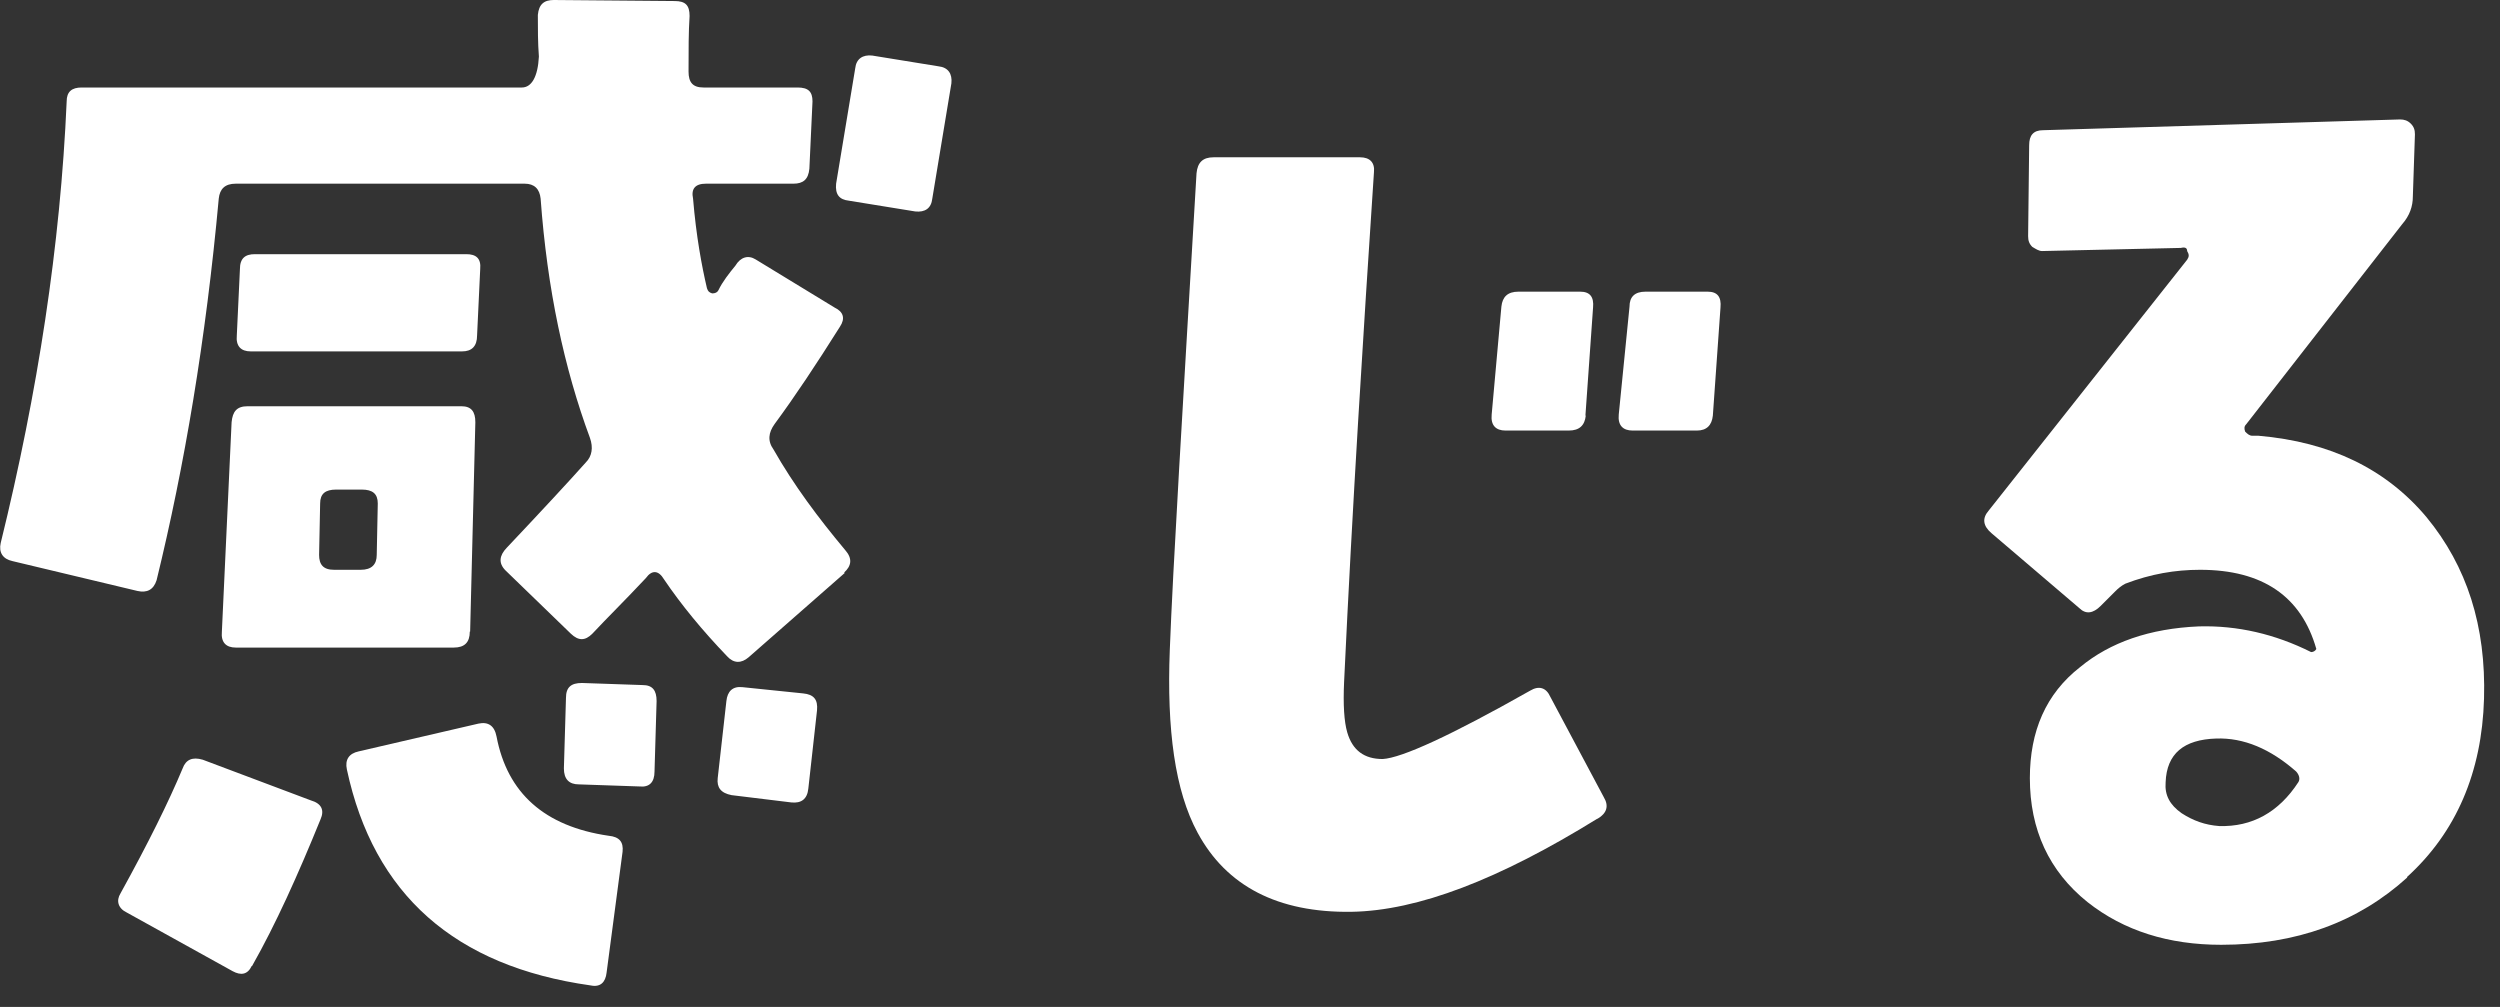
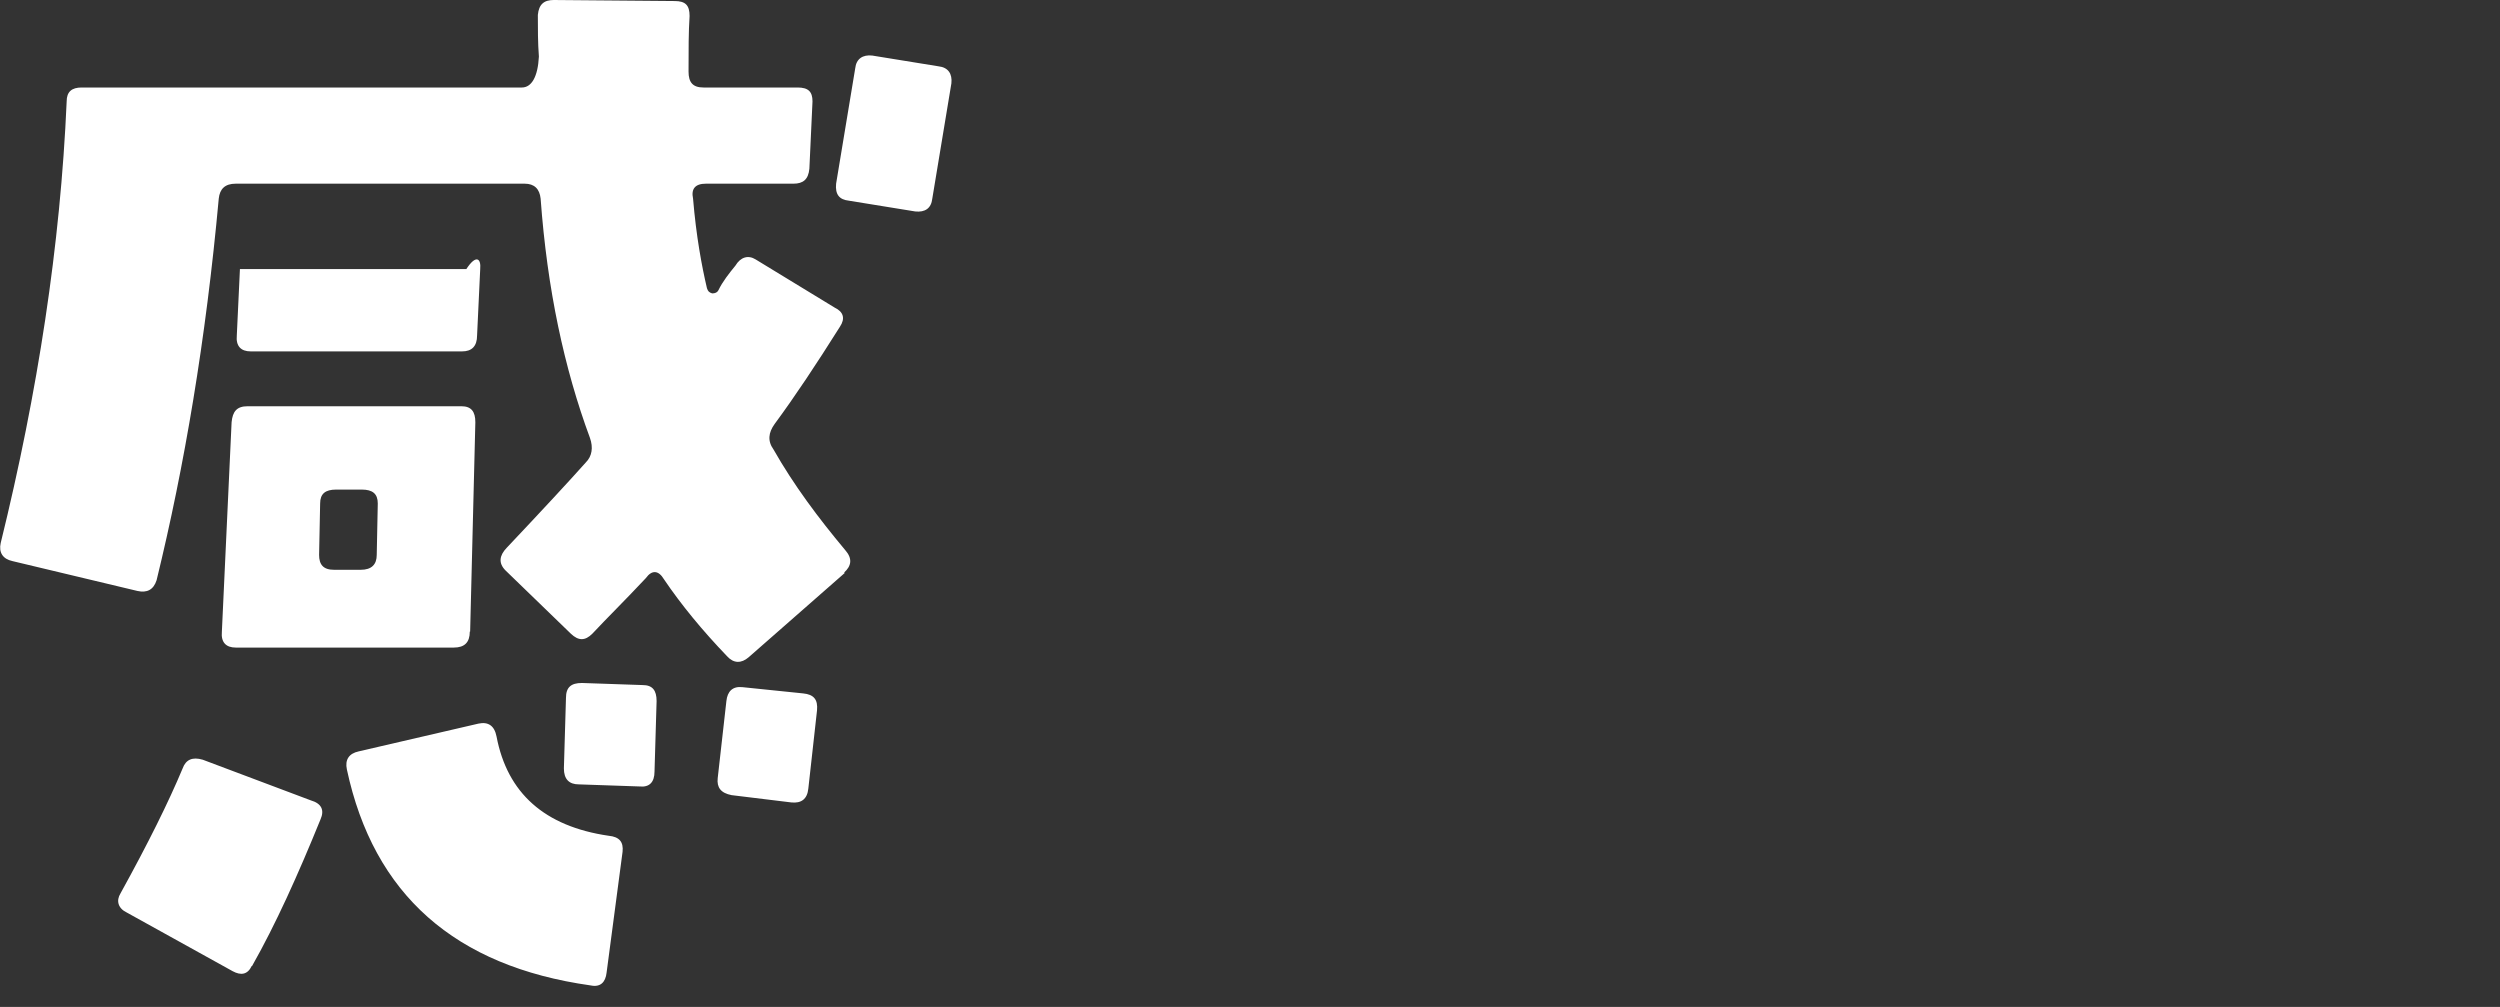
<svg xmlns="http://www.w3.org/2000/svg" width="72" height="29" viewBox="0 0 72 29" fill="none">
  <rect x="0" y="0" width="72" height="29" fill="#333333" stroke="none" />
  <g clip-path="url(#clip0_261_1674)">
-     <path d="M24.33 16.5L21.56 18.93C21.35 19.11 21.13 19.11 20.94 18.9C20.23 18.16 19.62 17.42 19.12 16.68C18.97 16.43 18.78 16.4 18.6 16.65C18.02 17.27 17.49 17.79 17.06 18.25C16.85 18.46 16.66 18.46 16.44 18.25L14.56 16.43C14.35 16.22 14.38 16 14.59 15.78C15.61 14.7 16.38 13.87 16.87 13.32C17.05 13.14 17.09 12.89 16.99 12.61C16.25 10.61 15.76 8.33 15.57 5.72C15.54 5.44 15.39 5.29 15.11 5.29H6.79C6.48 5.29 6.33 5.44 6.3 5.72C5.93 9.78 5.31 13.44 4.51 16.71C4.42 16.99 4.23 17.08 3.96 17.02L0.36 16.16C0.08 16.1 -0.04 15.91 0.02 15.64C1.09 11.29 1.74 7.05 1.92 2.92C1.92 2.64 2.07 2.52 2.35 2.52H15.03C15.31 2.52 15.49 2.21 15.52 1.63C15.49 1.23 15.49 0.83 15.49 0.43C15.52 0.12 15.67 0 15.95 0L19.43 0.03C19.74 0.03 19.86 0.15 19.86 0.46C19.83 0.92 19.83 1.44 19.83 2.06C19.83 2.37 19.95 2.52 20.26 2.52H22.97C23.28 2.52 23.4 2.64 23.4 2.92L23.31 4.86C23.28 5.17 23.13 5.29 22.85 5.29H20.33C20.02 5.29 19.9 5.44 19.96 5.72C20.05 6.8 20.21 7.66 20.36 8.3C20.39 8.39 20.42 8.42 20.51 8.45C20.6 8.45 20.66 8.42 20.69 8.36C20.81 8.11 21 7.87 21.18 7.65C21.33 7.4 21.55 7.34 21.76 7.47L24.04 8.86C24.29 8.98 24.35 9.17 24.19 9.41C23.51 10.49 22.9 11.41 22.31 12.21C22.13 12.46 22.1 12.7 22.28 12.95C22.86 13.97 23.57 14.92 24.34 15.84C24.56 16.09 24.52 16.3 24.31 16.49L24.33 16.5ZM7.25 27.82C7.13 28.07 6.94 28.1 6.7 27.97L3.65 26.28C3.4 26.16 3.34 25.94 3.47 25.73C4.27 24.28 4.85 23.11 5.26 22.13C5.35 21.88 5.54 21.79 5.84 21.88L8.95 23.05C9.26 23.14 9.35 23.33 9.23 23.6C8.58 25.2 7.94 26.62 7.26 27.82H7.25ZM13.53 18.19C13.53 18.5 13.38 18.65 13.07 18.65H6.79C6.51 18.65 6.36 18.5 6.39 18.19L6.67 12.16C6.7 11.85 6.82 11.7 7.13 11.7H13.29C13.57 11.7 13.69 11.85 13.69 12.16L13.54 18.19H13.53ZM13.74 9.66C13.74 9.97 13.59 10.12 13.31 10.12H7.22C6.94 10.12 6.79 9.97 6.82 9.66L6.91 7.75C6.91 7.44 7.06 7.32 7.34 7.32H13.43C13.71 7.32 13.86 7.44 13.83 7.75L13.74 9.66ZM10.42 14.1H9.68C9.37 14.1 9.22 14.22 9.22 14.5L9.19 15.98C9.19 16.26 9.31 16.41 9.62 16.41H10.39C10.7 16.41 10.85 16.26 10.85 15.98L10.88 14.5C10.88 14.22 10.73 14.1 10.42 14.1ZM17.47 28.01C17.44 28.29 17.29 28.44 17.01 28.38C13.1 27.83 10.76 25.76 9.99 22.16C9.93 21.88 10.05 21.7 10.33 21.64L13.78 20.84C14.06 20.78 14.24 20.9 14.3 21.21C14.61 22.84 15.68 23.8 17.53 24.07C17.84 24.1 17.96 24.25 17.93 24.53L17.47 28.01ZM18.85 22.22C18.85 22.53 18.7 22.68 18.42 22.65L16.67 22.59C16.39 22.59 16.24 22.44 16.24 22.13L16.3 20.1C16.3 19.79 16.45 19.67 16.76 19.67L18.51 19.73C18.79 19.73 18.91 19.88 18.91 20.19L18.85 22.22ZM23.28 22.71C23.25 23.02 23.07 23.14 22.79 23.11L21.07 22.9C20.76 22.84 20.64 22.68 20.67 22.41L20.92 20.19C20.95 19.91 21.1 19.76 21.38 19.79L23.13 19.97C23.44 20 23.56 20.15 23.53 20.46L23.28 22.71ZM26.85 5.72C26.82 6 26.64 6.12 26.36 6.09L24.45 5.78C24.17 5.75 24.05 5.6 24.08 5.29L24.63 1.97C24.66 1.69 24.85 1.57 25.12 1.6L27.03 1.91C27.31 1.94 27.43 2.13 27.4 2.4L26.85 5.72Z" fill="white" />
-     <path d="M46 23.58C43.17 25.33 40.83 26.23 38.92 26.26C36.8 26.29 35.32 25.52 34.49 23.98C33.84 22.78 33.6 21.02 33.69 18.72C33.78 16.35 34.06 11.76 34.46 4.99C34.49 4.68 34.64 4.53 34.95 4.53H39.17C39.45 4.53 39.6 4.68 39.57 4.96C39.26 9.64 38.95 14.53 38.71 19.64C38.68 20.29 38.71 20.78 38.8 21.09C38.95 21.61 39.29 21.86 39.82 21.86C40.37 21.83 41.79 21.18 44.07 19.89C44.32 19.74 44.53 19.8 44.65 20.07L46.19 22.96C46.34 23.21 46.28 23.42 46.01 23.58H46ZM45.67 11.97C45.64 12.25 45.49 12.4 45.18 12.4H43.36C43.08 12.4 42.93 12.25 42.96 11.94L43.24 8.83C43.27 8.55 43.42 8.4 43.73 8.4H45.51C45.79 8.4 45.91 8.55 45.88 8.86L45.66 11.97H45.67ZM49.33 11.97C49.3 12.25 49.15 12.4 48.87 12.4H47.02C46.74 12.4 46.59 12.25 46.62 11.94L46.93 8.83C46.93 8.55 47.08 8.4 47.39 8.4H49.18C49.46 8.4 49.58 8.55 49.55 8.86L49.33 11.97Z" fill="white" />
-     <path d="M69.33 25.27C67.91 26.56 66.13 27.21 63.97 27.21C62.46 27.21 61.17 26.81 60.12 25.98C59.01 25.09 58.46 23.89 58.46 22.41C58.46 21.06 58.92 19.98 59.91 19.21C60.77 18.5 61.91 18.1 63.33 18.04C64.44 18.01 65.52 18.26 66.56 18.78C66.62 18.78 66.68 18.75 66.71 18.69C66.28 17.18 65.17 16.41 63.36 16.41C62.65 16.41 61.94 16.53 61.21 16.81C61.09 16.87 60.99 16.96 60.93 17.02L60.5 17.45C60.28 17.67 60.07 17.7 59.88 17.51L57.36 15.36C57.11 15.15 57.08 14.93 57.27 14.71L62.99 7.48C63.05 7.39 63.05 7.33 62.99 7.23C62.99 7.14 62.93 7.11 62.81 7.14L58.81 7.23C58.72 7.23 58.63 7.17 58.53 7.11C58.44 7.02 58.41 6.93 58.41 6.8L58.44 4.18C58.44 3.9 58.56 3.75 58.84 3.75L69.12 3.44C69.24 3.44 69.34 3.47 69.43 3.56C69.52 3.65 69.55 3.74 69.55 3.87L69.49 5.66C69.49 5.94 69.4 6.21 69.18 6.46L64.69 12.22C64.63 12.28 64.63 12.34 64.66 12.43C64.72 12.49 64.78 12.55 64.87 12.55H65.05C67.11 12.73 68.71 13.5 69.88 14.89C71.05 16.31 71.6 18.03 71.54 20.12C71.48 22.24 70.74 23.97 69.32 25.26L69.33 25.27ZM66.13 22.22C65.39 21.57 64.62 21.24 63.82 21.27C62.9 21.3 62.4 21.7 62.37 22.53C62.34 22.9 62.49 23.18 62.83 23.42C63.17 23.64 63.51 23.76 63.91 23.79C64.86 23.82 65.63 23.39 66.19 22.53C66.25 22.44 66.22 22.32 66.13 22.22Z" fill="white" />
+     <path d="M24.33 16.5L21.56 18.93C21.35 19.11 21.13 19.11 20.94 18.9C20.23 18.16 19.62 17.42 19.12 16.68C18.97 16.43 18.78 16.4 18.6 16.65C18.02 17.27 17.49 17.79 17.06 18.25C16.85 18.46 16.66 18.46 16.44 18.25L14.56 16.43C14.35 16.22 14.38 16 14.59 15.78C15.61 14.7 16.38 13.87 16.87 13.32C17.05 13.14 17.09 12.89 16.99 12.61C16.25 10.61 15.76 8.33 15.57 5.72C15.54 5.44 15.39 5.29 15.11 5.29H6.79C6.48 5.29 6.33 5.44 6.3 5.72C5.93 9.78 5.31 13.44 4.51 16.71C4.42 16.99 4.23 17.08 3.96 17.02L0.36 16.16C0.08 16.1 -0.04 15.91 0.02 15.64C1.09 11.29 1.74 7.05 1.92 2.92C1.92 2.64 2.07 2.52 2.35 2.52H15.03C15.31 2.52 15.49 2.21 15.52 1.63C15.49 1.23 15.49 0.83 15.49 0.43C15.52 0.12 15.67 0 15.95 0L19.43 0.03C19.74 0.03 19.86 0.15 19.86 0.46C19.83 0.92 19.83 1.44 19.83 2.06C19.83 2.37 19.95 2.52 20.26 2.52H22.97C23.28 2.52 23.4 2.64 23.4 2.92L23.31 4.86C23.28 5.17 23.13 5.29 22.85 5.29H20.33C20.02 5.29 19.9 5.44 19.96 5.72C20.05 6.8 20.21 7.66 20.36 8.3C20.39 8.39 20.42 8.42 20.51 8.45C20.6 8.45 20.66 8.42 20.69 8.36C20.81 8.11 21 7.87 21.18 7.65C21.33 7.4 21.55 7.34 21.76 7.47L24.04 8.86C24.29 8.98 24.35 9.17 24.19 9.41C23.51 10.49 22.9 11.41 22.31 12.21C22.13 12.46 22.1 12.7 22.28 12.95C22.86 13.97 23.57 14.92 24.34 15.84C24.56 16.09 24.52 16.3 24.31 16.49L24.33 16.5ZM7.25 27.82C7.13 28.07 6.94 28.1 6.7 27.97L3.65 26.28C3.4 26.16 3.34 25.94 3.47 25.73C4.27 24.28 4.85 23.11 5.26 22.13C5.35 21.88 5.54 21.79 5.84 21.88L8.95 23.05C9.26 23.14 9.35 23.33 9.23 23.6C8.58 25.2 7.94 26.62 7.26 27.82H7.25ZM13.53 18.19C13.53 18.5 13.38 18.65 13.07 18.65H6.79C6.51 18.65 6.36 18.5 6.39 18.19L6.67 12.16C6.7 11.85 6.82 11.7 7.13 11.7H13.29C13.57 11.7 13.69 11.85 13.69 12.16L13.54 18.19H13.53ZM13.74 9.66C13.74 9.97 13.59 10.12 13.31 10.12H7.22C6.94 10.12 6.79 9.97 6.82 9.66L6.91 7.75H13.43C13.71 7.32 13.86 7.44 13.83 7.75L13.74 9.66ZM10.42 14.1H9.68C9.37 14.1 9.22 14.22 9.22 14.5L9.19 15.98C9.19 16.26 9.31 16.41 9.62 16.41H10.39C10.7 16.41 10.85 16.26 10.85 15.98L10.88 14.5C10.88 14.22 10.73 14.1 10.42 14.1ZM17.47 28.01C17.44 28.29 17.29 28.44 17.01 28.38C13.1 27.83 10.76 25.76 9.99 22.16C9.93 21.88 10.05 21.7 10.33 21.64L13.78 20.84C14.06 20.78 14.24 20.9 14.3 21.21C14.61 22.84 15.68 23.8 17.53 24.07C17.84 24.1 17.96 24.25 17.93 24.53L17.47 28.01ZM18.85 22.22C18.85 22.53 18.7 22.68 18.42 22.65L16.67 22.59C16.39 22.59 16.24 22.44 16.24 22.13L16.3 20.1C16.3 19.79 16.45 19.67 16.76 19.67L18.51 19.73C18.79 19.73 18.91 19.88 18.91 20.19L18.85 22.22ZM23.28 22.71C23.25 23.02 23.07 23.14 22.79 23.11L21.07 22.9C20.76 22.84 20.64 22.68 20.67 22.41L20.92 20.19C20.95 19.91 21.1 19.76 21.38 19.79L23.13 19.97C23.44 20 23.56 20.15 23.53 20.46L23.28 22.71ZM26.85 5.72C26.82 6 26.64 6.12 26.36 6.09L24.45 5.78C24.17 5.75 24.05 5.6 24.08 5.29L24.63 1.97C24.66 1.69 24.85 1.57 25.12 1.6L27.03 1.91C27.31 1.94 27.43 2.13 27.4 2.4L26.85 5.72Z" fill="white" />
  </g>
  <defs>
    <clipPath id="clip0_261_1674">
      <rect width="71.55" height="28.39" fill="white" />
    </clipPath>
  </defs>
</svg>